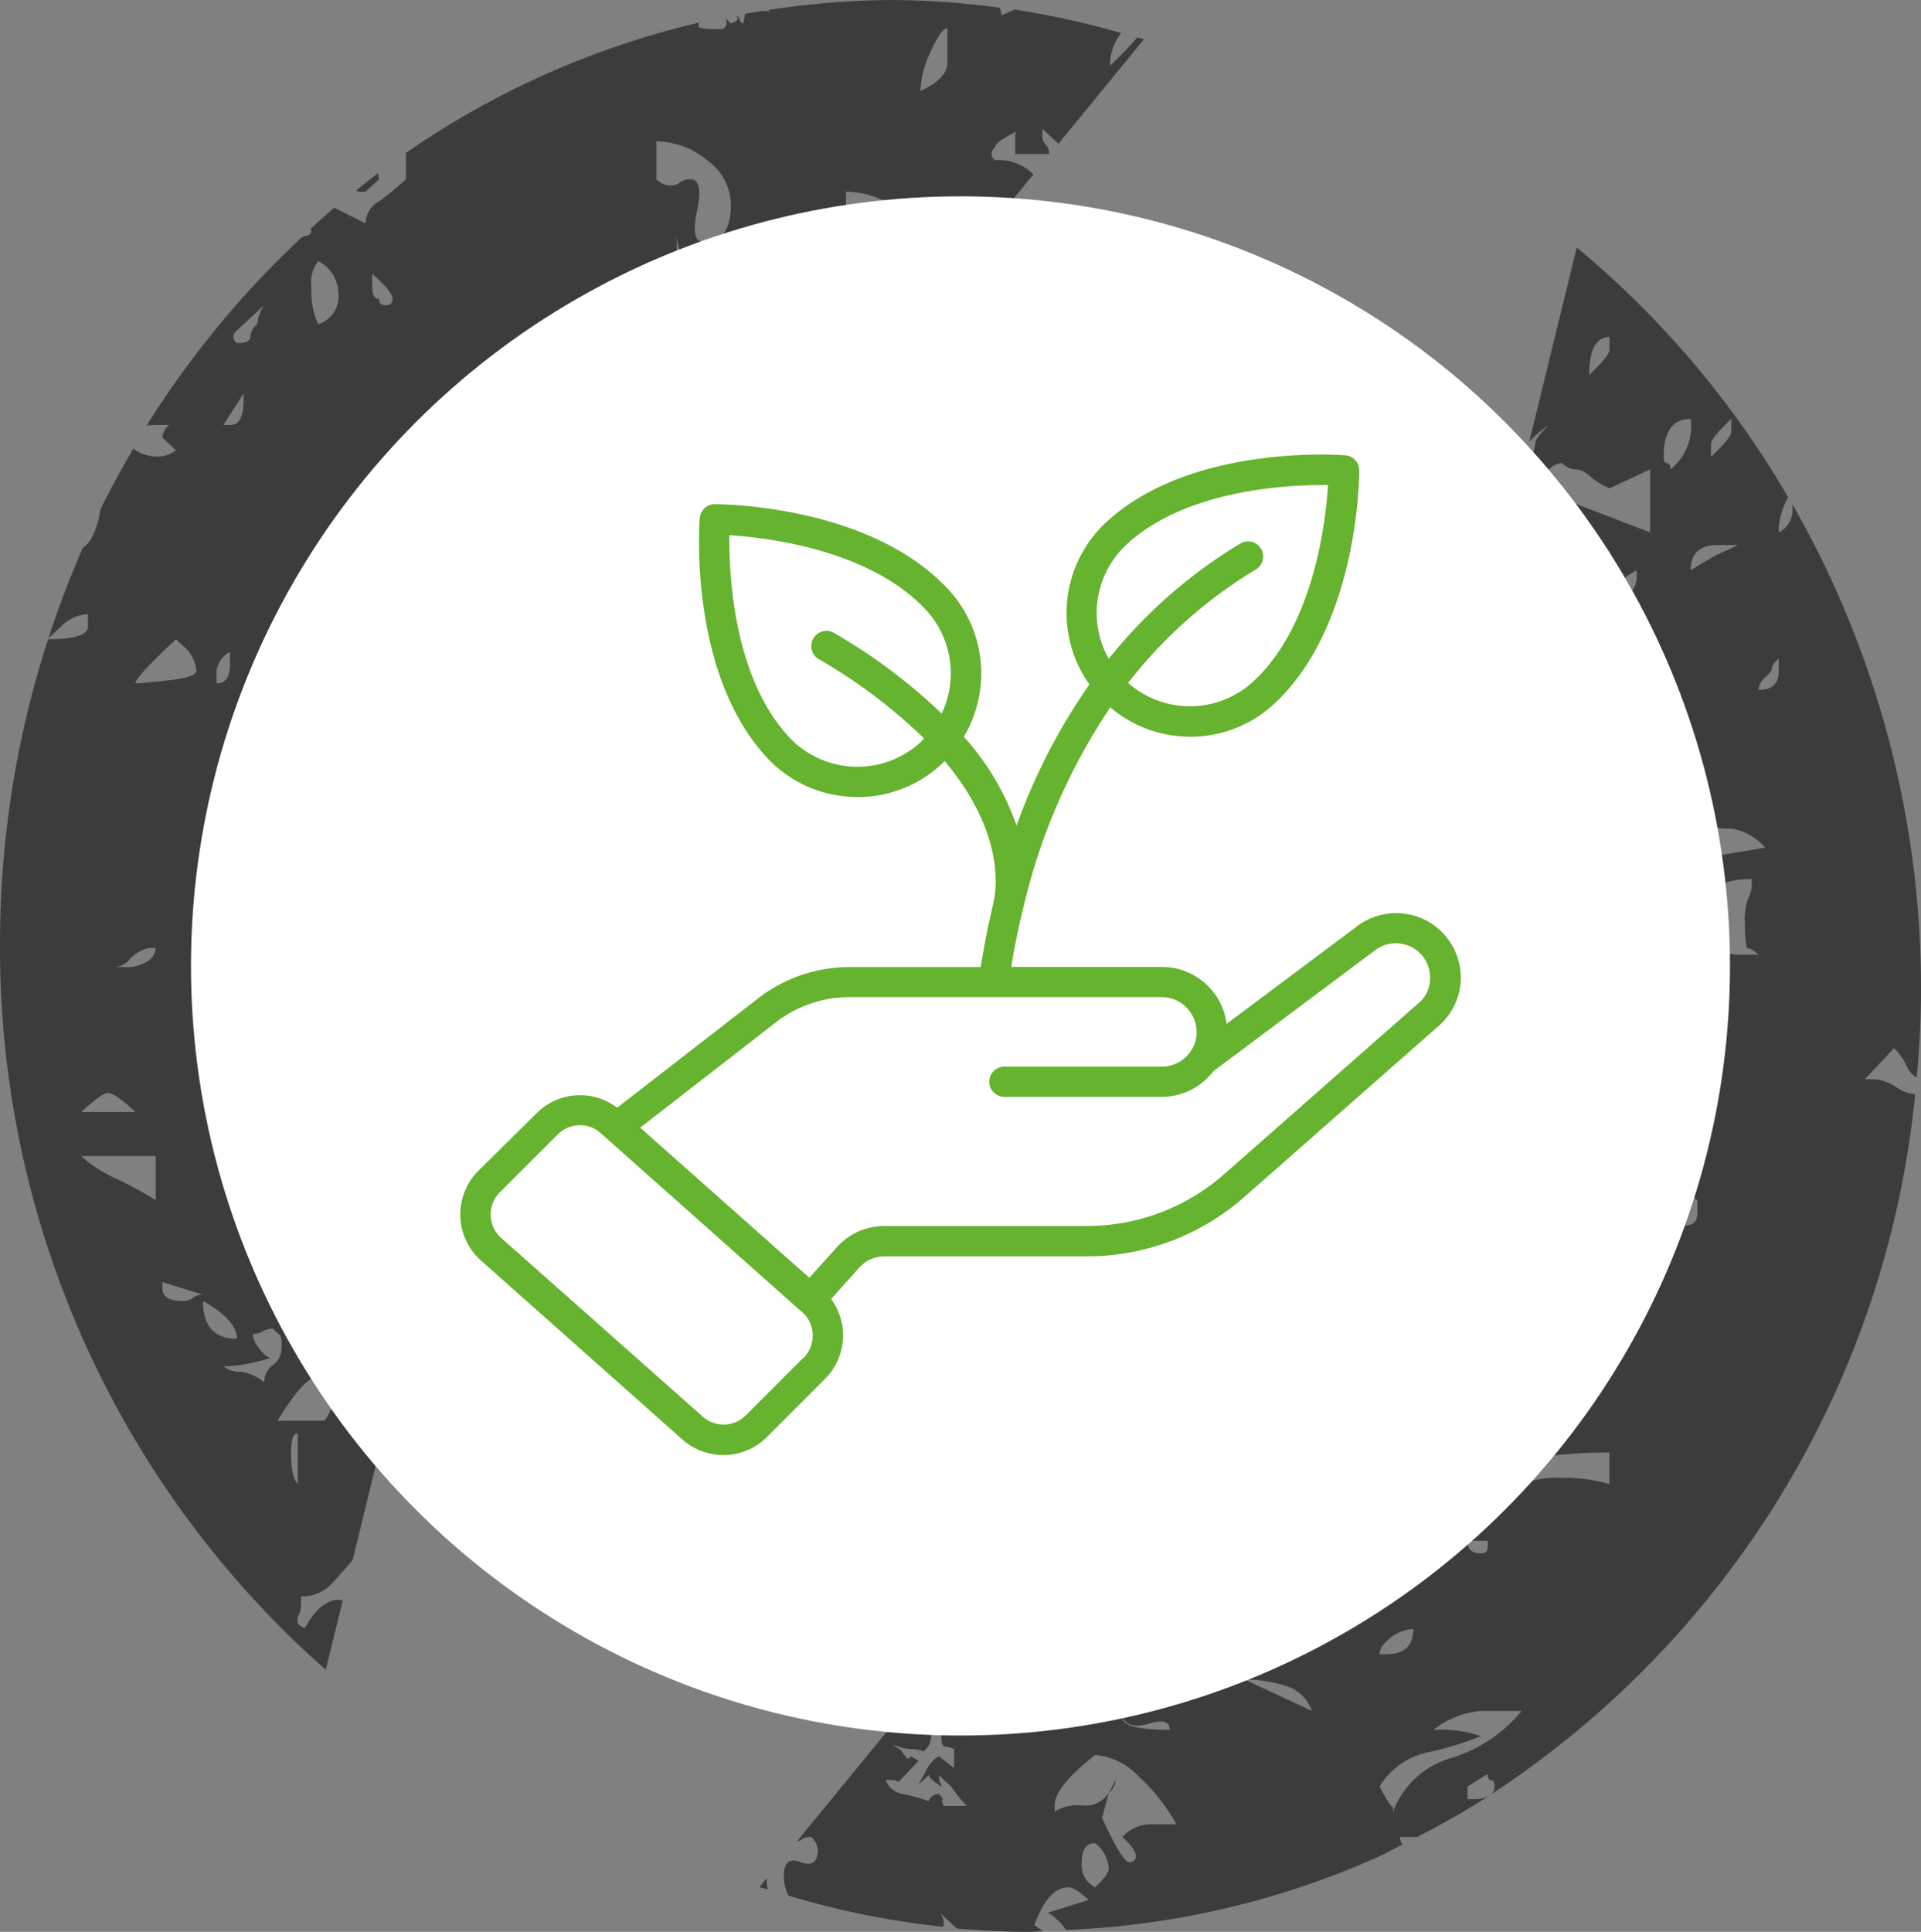
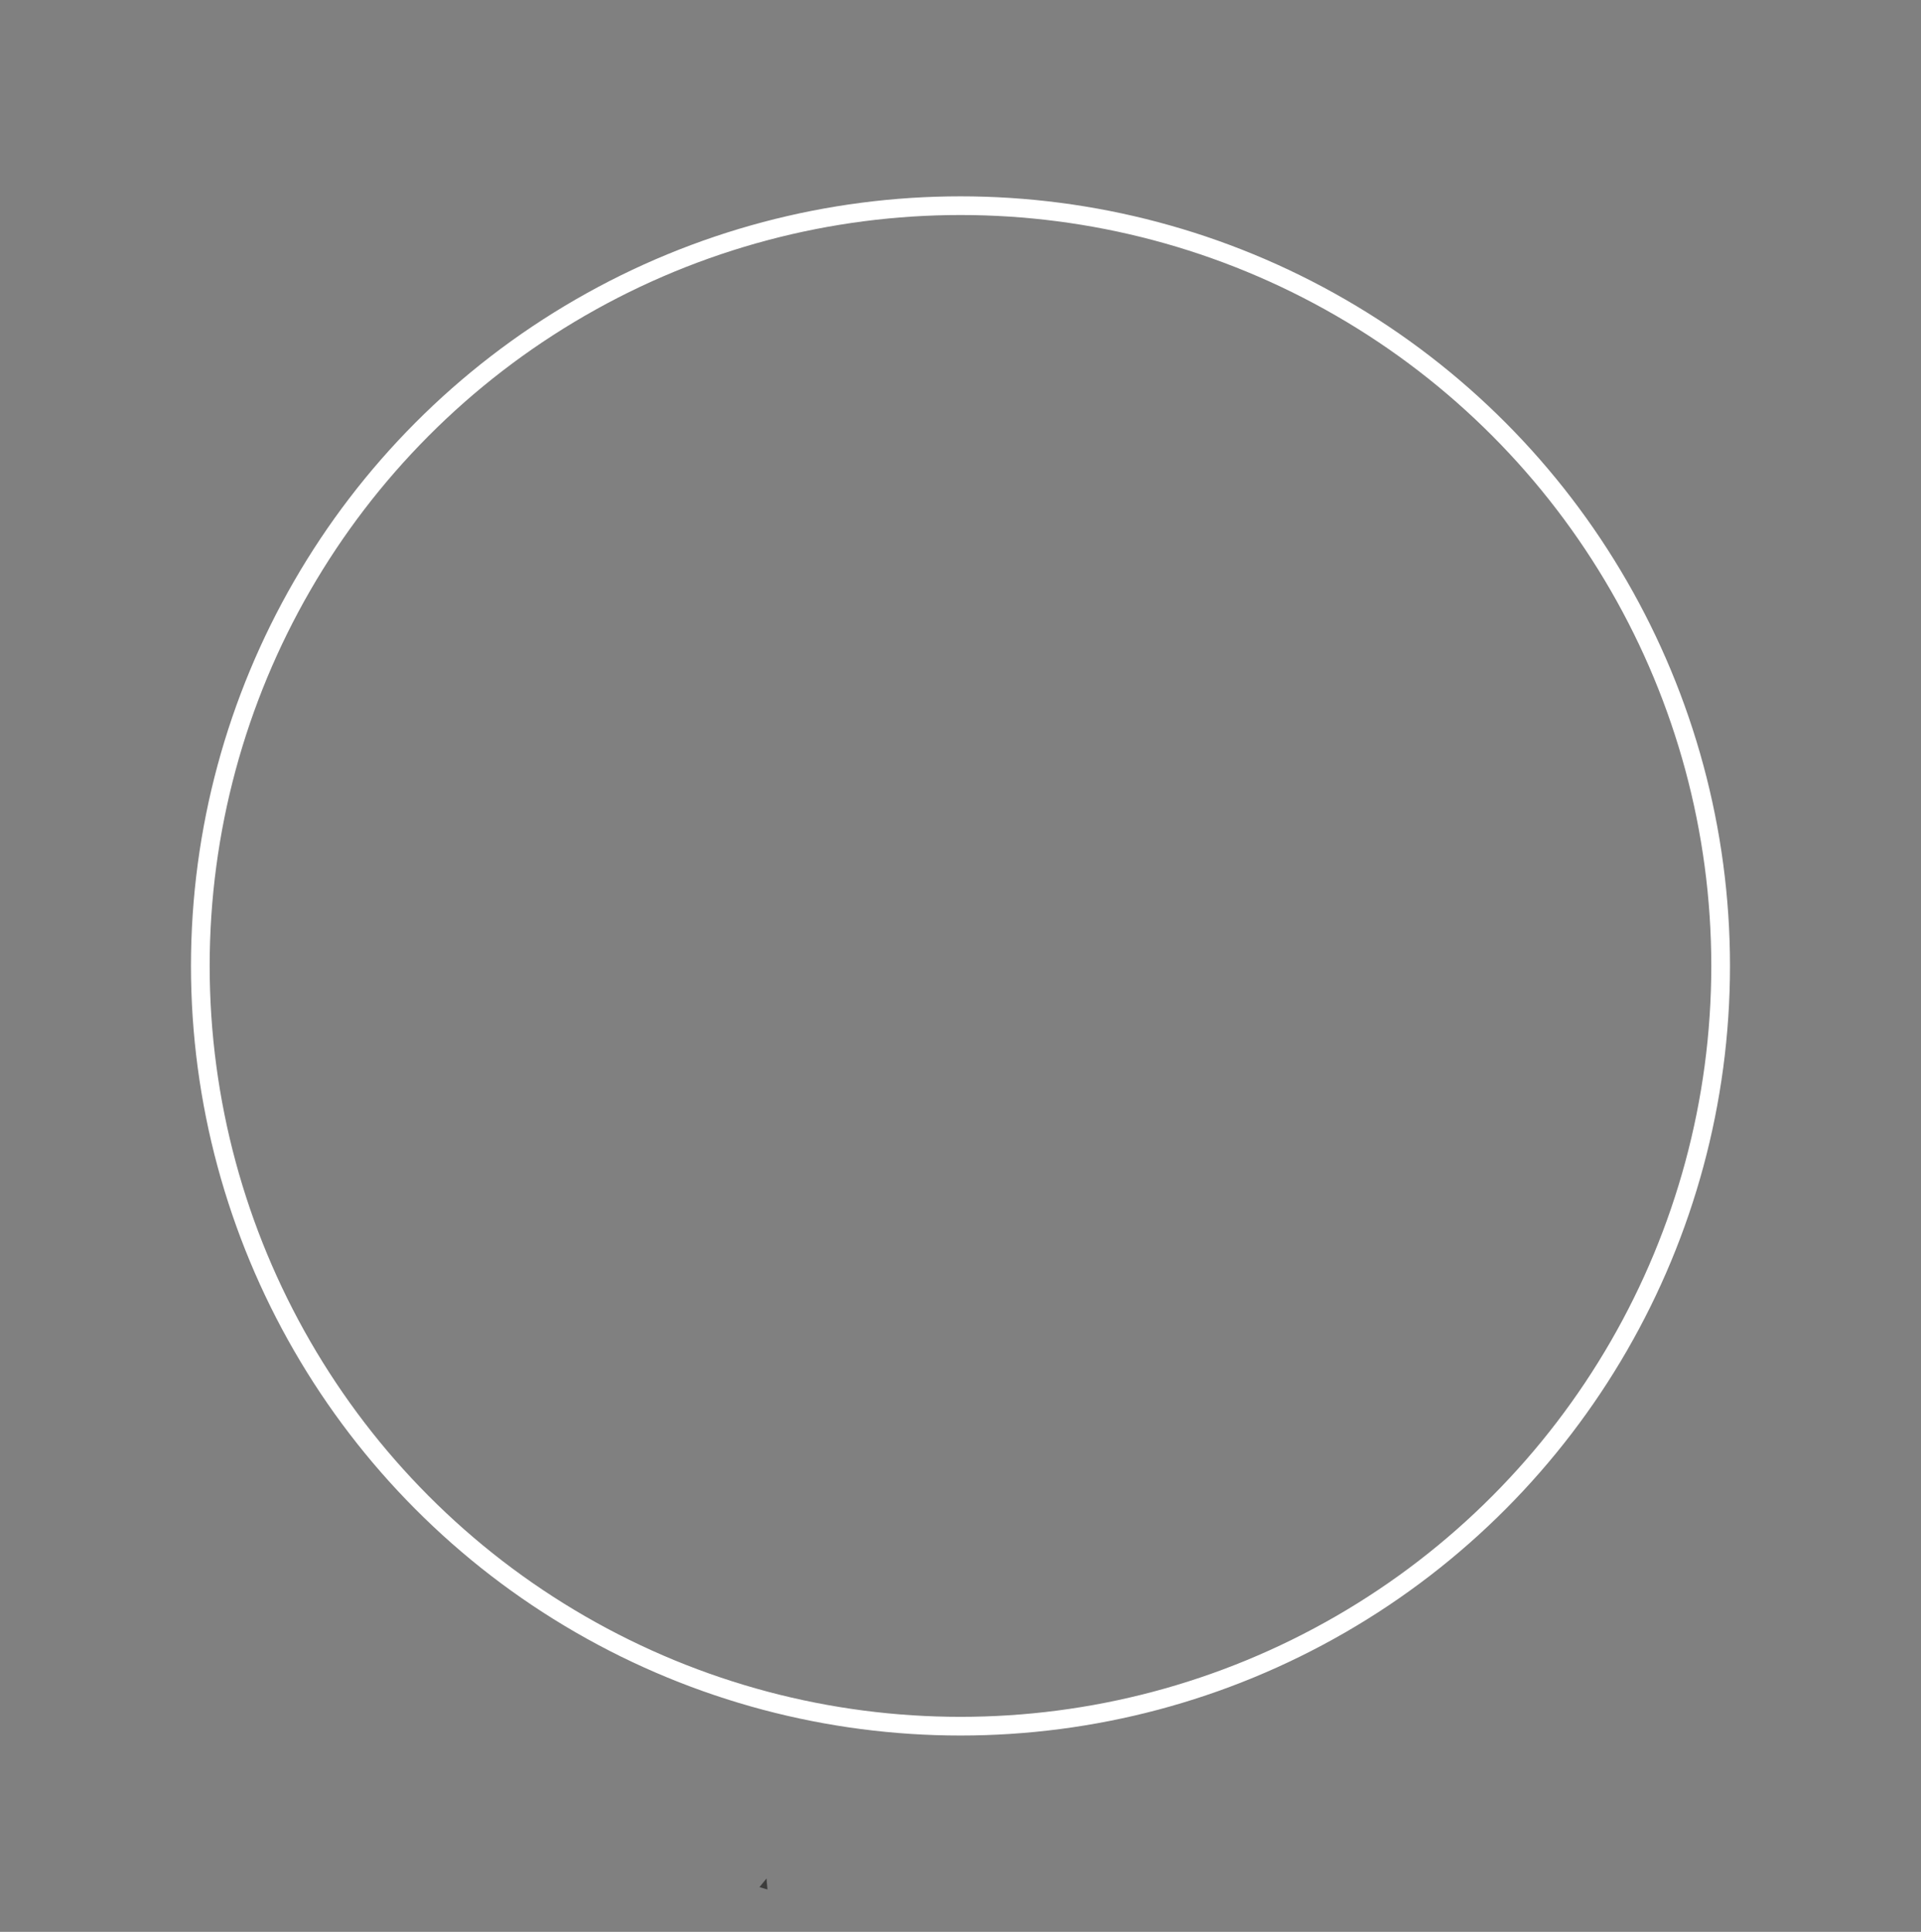
<svg xmlns="http://www.w3.org/2000/svg" width="102.81" height="103.378" viewBox="0 0 102.81 103.378">
  <rect x="0" y="0" width="102.81" height="103.378" fill="#808080" stroke="none" />
  <defs>
    <clipPath id="clip-path">
      <rect id="Rettangolo_757" data-name="Rettangolo 757" width="102.81" height="103.378" fill="none" />
    </clipPath>
  </defs>
  <g id="Raggruppa_1155" data-name="Raggruppa 1155" transform="translate(0 0)">
    <g id="Raggruppa_1154" data-name="Raggruppa 1154" transform="translate(0 0)" clip-path="url(#clip-path)">
-       <path id="Tracciato_3001" data-name="Tracciato 3001" d="M17.435,89.354l.906-3.707a.964.964,0,0,0-.187-.038q-1.026,0-1.843,1.524c-.274-.128-.4-.253-.4-.383a.794.794,0,0,1,.1-.379,1.253,1.253,0,0,0,.1-.57v-.381a2.109,2.109,0,0,0,1.635-.667c.329-.355.71-.788,1.126-1.268l4.14-16.927a32.958,32.958,0,0,1-2.079-4.5,1.4,1.4,0,0,1-.225-.608c-.227-.646-.438-1.3-.627-1.964-1.062-.04-1.611-.367-1.611-1a1.541,1.541,0,0,0,1.088.336h.334a33.087,33.087,0,0,1-1.086-8.413c0-.109.014-.215.017-.324A4.339,4.339,0,0,1,17.75,48.71a2.416,2.416,0,0,1-.367-1.01,1.071,1.071,0,0,0,.726.334.782.782,0,0,1,.544.173c.054.05.17.047.251.076a33.137,33.137,0,0,1,1.117-6.794c-.04.043-.054.1-.1.137v-.672a4.756,4.756,0,0,0-.182-1.516,3.4,3.4,0,0,1-.182-1.183.951.951,0,0,1,.364-.677,5.446,5.446,0,0,1,.679,2.106,31.774,31.774,0,0,1,5.392-9.8,4.73,4.73,0,0,0-.639-.733,1.53,1.53,0,0,1,1.088-.341.765.765,0,0,1,.35.109,29.333,29.333,0,0,1,7.615-6.177h0a3.487,3.487,0,0,0-.719-2.025h1.807a4.18,4.18,0,0,1,2.146.478,26.98,26.98,0,0,1,5.834-1.621,7.923,7.923,0,0,0-.736-.88,6.046,6.046,0,0,1,3.191.613c.423-.026.842-.083,1.27-.09l.9-1.1c-.274-.315-.525-.658-.83-.944a2.491,2.491,0,0,1-.9-1.852l1.507.84a.332.332,0,0,1-.059-.17l-.726-1.346c.239,0,.542-.336.908-1.013s1.27-1.01,2.716-1.01v2.309l4.59-5.6a2.586,2.586,0,0,0-2.056-.759.407.407,0,0,1,0-.677c0-.2.4-.485,1.154-.861a.307.307,0,0,0-.069.185V8.237h1.812a.68.68,0,0,0-.182-.506.643.643,0,0,1-.177-.506V6.891c.362.341.634.594.861.8L61.225,2.1c-.116-.035-.237-.062-.355-.1A20.041,20.041,0,0,1,59.4,3.52,2.889,2.889,0,0,1,60,1.765,45.722,45.722,0,0,0,54.3.509c-.229.1-.44.194-.7.312A1.41,1.41,0,0,0,53.5.412,44.566,44.566,0,0,0,47.679,0a45.168,45.168,0,0,0-6.534.53L41.187.6,40.8.587c-.305.047-.613.095-.918.147l-.109.542c-.128-.09-.2-.177-.206-.253a.19.19,0,0,0-.149-.163l.052.092c.038.062,0,.13-.111.2-.168.1-.27.118-.308.057A.905.905,0,0,0,38.8.975a.372.372,0,0,1-.116.577c-.3.009-.542.009-.736,0a2.12,2.12,0,0,1-.568-.1l.017-.241A45.994,45.994,0,0,0,21.729,8.178V9.591a14.588,14.588,0,0,1-1.445,1.183,1.422,1.422,0,0,0-.726,1.176l-1.668-.835c-.449.381-.882.778-1.318,1.176h.092c0,.222-.128.336-.367.336a1.343,1.343,0,0,1-.173.095A50.045,50.045,0,0,0,7.849,22.773a4.108,4.108,0,0,1,.483-.033h.722a.965.965,0,0,0-.362.677l.726.677a1.555,1.555,0,0,1-1.086.336,2.141,2.141,0,0,1-1.195-.419c-.622,1.065-1.221,2.141-1.767,3.255a4.407,4.407,0,0,1-.48,1.545,1.579,1.579,0,0,1-.459.511Q3.4,31.677,2.59,34.154l.67-.622a2.137,2.137,0,0,1,1.448-.67v.67c0,.449-.712.67-2.134.674A52.734,52.734,0,0,0,0,50.414a51.485,51.485,0,0,0,17.435,38.94M49.621,3.18c.48-1.124.84-1.682,1.086-1.682V3.35c0,.565-.485,1.072-1.445,1.519a5.118,5.118,0,0,1,.36-1.689M45.275,10.26a4.7,4.7,0,0,1,3.26,1.353,16.225,16.225,0,0,0-3.26,1.687Zm-1.268,4.052c.118-.677.416-1.013.9-1.013a1.894,1.894,0,0,1,.726,1.348c0,.452-.062.733-.182.84a.678.678,0,0,0-.177.506c-.246,0-.367-.052-.367-.166s-.118-.17-.36-.17a1.115,1.115,0,0,0-.726.336,9.209,9.209,0,0,1,.185-1.682m-4.547.035a2.611,2.611,0,0,1,1.767,1.857c.147,0,.225-.069.225-.208a.566.566,0,0,1,.22-.412l.22.206c.147.14.225.241.225.31s.142.173.44.308a3.526,3.526,0,0,1-1.216.516,2.58,2.58,0,0,0-1.218.722,2.611,2.611,0,0,1-.662-.927.876.876,0,0,0-.89-.513,2.474,2.474,0,0,1,.89-1.857m-4.329-6.78a4.271,4.271,0,0,1,2.716,1.01,2.962,2.962,0,0,1,1.27,2.359c0,1.353-.485,2.023-1.445,2.023-.494,0-.608-.558-.367-1.682s.121-1.687-.36-1.687a.807.807,0,0,0-.544.163.768.768,0,0,1-.544.173,1.079,1.079,0,0,1-.726-.336Zm1.455,6.745a1.323,1.323,0,0,1-.367,1.013v-2.7a2.483,2.483,0,0,0,.182.84,2.679,2.679,0,0,1,.185.847m-1.815-.341a6.123,6.123,0,0,0,2.534,3.712,4.847,4.847,0,0,0-.9,1.01,4.821,4.821,0,0,1-.908,1.013,14.949,14.949,0,0,0-1.448-1.183,2.53,2.53,0,0,0-1.445-.506,5.68,5.68,0,0,1,2.172-4.045M23.182,33.2l-.367.336a.938.938,0,0,1,.367-.67ZM23,28.138a1.6,1.6,0,0,1,1.268-.674h.362c-.968,1.346-1.694,2.023-2.174,2.023A2.168,2.168,0,0,1,23,28.138M19.922,14.649l.362.334c.48.454.726.795.726,1.013s-.128.341-.367.341-.36-.111-.36-.341c-.248,0-.362-.218-.362-.67ZM15.938,79.4c-.248-.225-.36-.783-.36-1.687,0-.672.111-1.013.36-1.013ZM17.75,54.1c0-.218.114-.336.36-.336a3.152,3.152,0,0,1,.726,2.359V57.14a2.83,2.83,0,0,1-1.086-2.025Zm.544-22.254a2.4,2.4,0,0,0-1.27-.341V29.486c0,.229.121.334.36.334,0,.229.057.343.182.343s.185.111.185.334-.128.336-.367.336a3.562,3.562,0,0,1,2.174,1.353,2.322,2.322,0,0,1-1.263-.336m-1.27-17.878a1.96,1.96,0,0,1,1.086,1.687,1.555,1.555,0,0,1-1.086,1.689,4.347,4.347,0,0,1-.36-2.023,1.852,1.852,0,0,1,.36-1.353m0,45.361a17.2,17.2,0,0,0,1.445,1.516c-.965,0-1.933-.894-2.891-2.7a4.692,4.692,0,0,1,1.445,1.183M12.678,17.684l1.448-1.348a2.49,2.49,0,0,0-.362,1.013.938.938,0,0,0-.367.67c0,.229-.239.341-.719.341a.4.4,0,0,1,0-.674m.36,3.369v.341c0,.9-.239,1.346-.726,1.346h-.36ZM11.592,36.231a1.323,1.323,0,0,1,.719-1.346v.67c0,.677-.239,1.013-.719,1.013ZM9.418,34.208l.36.336a1.916,1.916,0,0,1,.729,1.351c0,.225-.487.4-1.453.506s-1.573.166-1.807.166c0-.218.719-1.013,2.172-2.359M5.794,58.49c.239,0,.726.336,1.453,1.013h-2.9c.729-.677,1.207-1.013,1.448-1.013m2.538,5.735A20.27,20.27,0,0,0,6.16,63.044a6.959,6.959,0,0,1-1.815-1.183H8.332ZM7.965,51.4a2.163,2.163,0,0,1-1.445.341H6.16A1.058,1.058,0,0,0,6.88,51.4a2.057,2.057,0,0,1,1.086-.672h.367a.938.938,0,0,1-.367.672M9.778,69.619q-1.086,0-1.086-.677v-.336l2.174.677a.8.8,0,0,0-.544.166.766.766,0,0,1-.544.17m1.088,0c1.207.677,1.812,1.346,1.812,2.023-1.214,0-1.812-.677-1.812-2.023m3.277,4.358a2.392,2.392,0,0,0-1.315-.577,1.181,1.181,0,0,1-.852-.289,6.431,6.431,0,0,0,1.315-.142,11.952,11.952,0,0,0,1.162-.291,1.663,1.663,0,0,1-.622-.575,1.337,1.337,0,0,1-.308-.719.983.983,0,0,0,.542-.144,1.017,1.017,0,0,1,.542-.142c.2.194.334.31.388.36a1.439,1.439,0,0,1,.076.646,1.124,1.124,0,0,1-.464.937,1.139,1.139,0,0,0-.464.937m2.881-.312c-.246,0-.36-.111-.36-.334v-.677a1.312,1.312,0,0,1,.36-1.013A3.134,3.134,0,0,1,18.11,74a4.955,4.955,0,0,1-.726,2.023H14.852c.958-1.568,1.684-2.363,2.172-2.363" transform="translate(0 0.001)" fill="#3c3c3b" />
-       <path id="Tracciato_3002" data-name="Tracciato 3002" d="M8.193,4.91h.36l.726-.67a1.721,1.721,0,0,0-.064-.322c-.393.3-.771.608-1.157.916.045.019.09.076.135.076" transform="translate(11.005 5.353)" fill="#3c3c3b" />
      <path id="Tracciato_3003" data-name="Tracciato 3003" d="M17.586,42.8c-.019-.111-.012-.2-.026-.31l-.379.464c.14.047.286.078.428.125-.014-.1-.009-.177-.024-.279" transform="translate(23.465 58.031)" fill="#3c3c3b" />
-       <path id="Tracciato_3004" data-name="Tracciato 3004" d="M25.084,40.944a.944.944,0,0,0,.36-.677Z" transform="translate(34.258 54.995)" fill="#3c3c3b" />
-       <path id="Tracciato_3005" data-name="Tracciato 3005" d="M77.258,50.523a2.4,2.4,0,0,0-1.453-.416h-.22l1.559-1.661a2.867,2.867,0,0,1,.67.937,1.337,1.337,0,0,0,.549.639c.137-1.55.227-3.113.227-4.7a52.073,52.073,0,0,0-6.884-25.983v.156a1.334,1.334,0,0,1-.726,1.348v-.336a4.214,4.214,0,0,1,.5-1.547A50.11,50.11,0,0,0,60.166,5.6L57.625,15.991a5.782,5.782,0,0,1,1.039-.882c-.49.459-.724.793-.724,1.01a2.564,2.564,0,0,1-.362,1.02.369.369,0,0,1-.215-.069l-1.973,8.065a3.647,3.647,0,0,1,.74.766,3.573,3.573,0,0,1-.994.26l-.35,1.427h2.43v.677a.772.772,0,0,0,.544.84.786.786,0,0,1,.542.847,3.825,3.825,0,0,1-2.716-.847.658.658,0,0,1-.064-.05,31.038,31.038,0,0,1,1.408,2.77,3.866,3.866,0,0,1,1.372-1.2v.341a2.245,2.245,0,0,1-.866,2.091c.147.374.3.745.433,1.126.085.054.156.095.251.151l2.713,1.689,7.246.67h.364a3.015,3.015,0,0,1,1.807,1.017l-3.979.672-1.086-.336,1.807,1.687h-.362a.762.762,0,0,0-.542.166.771.771,0,0,1-.544.17l1.086,1.013A8.463,8.463,0,0,0,67.717,39.9c.244-.336.84-.506,1.812-.506v.341a1.361,1.361,0,0,1-.182.672,3.273,3.273,0,0,0-.182,1.353c0,.9.059,1.346.182,1.346s.3.118.544.336h-.726a3.615,3.615,0,0,1-3.258-1.682,6.545,6.545,0,0,0-.9,1.176,2.868,2.868,0,0,0-.542,1.516l-.726-.67v-.341a.65.65,0,0,1,.182-.506c.118-.106.175-.388.175-.842s-.121-.677-.357-.677H62.645c.241-.218.6-.558,1.091-1.01a7.292,7.292,0,0,0,1.45-2.359L61.2,36.357l1.086,1.01a12.194,12.194,0,0,0-3.258-1.687c-.3-.118-.535-.241-.788-.364a32.3,32.3,0,0,1,.968,3.915,8.351,8.351,0,0,0,1.266,1.512,5.431,5.431,0,0,0-.9,1c.045.426.1.849.128,1.282.019.021.028.054.047.073l-.045,0c.05.733.08,1.474.08,2.221a33.207,33.207,0,0,1-1.739,10.565,6.922,6.922,0,0,1,1.7-.982V57.94H57.3A30.631,30.631,0,0,1,44.665,72.766a3.844,3.844,0,0,1,.345.88,9.267,9.267,0,0,1,.106,1.552,12.274,12.274,0,0,0-1.46-1.067c-.272-.177-.542-.27-.811-.416a26.889,26.889,0,0,1-11.055,2.78,3.991,3.991,0,0,1-.289.329v-.315c-.2,0-.393.033-.594.033-.232,0-.457-.031-.686-.038L18.434,90.887c.066-.028.161-.021.208-.066a.772.772,0,0,1,.544-.166.979.979,0,0,1,.36.672c0,.677-.3.9-.9.677s-.908,0-.908.674a2.173,2.173,0,0,0,.241,1.117,45.137,45.137,0,0,0,8.292,1.668.863.863,0,0,0-.2-.759l.913.849c1.3.114,2.6.18,3.929.18.232,0,.457-.033.691-.038l-.464-.322c.48-1.346,1.088-2.023,1.815-2.023.239,0,.6.229,1.086.677l-2.172.677a3.272,3.272,0,0,1,.965.925,45.22,45.22,0,0,0,16.783-3.946v-.014l.014.007c.414-.187.8-.419,1.211-.62a.654.654,0,0,1-.14-.4h.923q1.959-1,3.806-2.179a1.6,1.6,0,0,1-.743.151h-.369v-.672L55.4,87.28c0,.229.059.336.185.336s.185.118.185.341a.548.548,0,0,1-.248.459A50.743,50.743,0,0,0,78.278,50.906a1.974,1.974,0,0,1-1.02-.383M61.919,10.391v.672c0,.229-.36.674-1.086,1.351,0-1.351.367-2.023,1.086-2.023M57.76,22.7a3.266,3.266,0,0,0-.182,1.176,5.017,5.017,0,0,1-.722-2.359l.722-2.023a4.509,4.509,0,0,1,.362,2.023,3.574,3.574,0,0,1-.18,1.183m2.354.506.719-.677c.49-.447.849-.677,1.086-.677,0,.906-.36,1.353-1.086,1.353Zm3.26,0a1.12,1.12,0,0,1-.542,1.013,8.162,8.162,0,0,0-1.273,1.01q0-1.348,1.815-2.363Zm.719-2.363L57.94,18.484c.48-.894.96-1.346,1.448-1.346a1.075,1.075,0,0,0,.726.334,1.1,1.1,0,0,1,.719.336,4.153,4.153,0,0,0,1.086.677l2.174-1.013Zm-37.8,68.15c-.09-.17-.114-.272-.069-.317s-.021-.147-.2-.315a.527.527,0,0,0-.542.379,8.241,8.241,0,0,0-1.36-.379,1.217,1.217,0,0,1-.953-.762c.454,0,.681.045.681.128l1.088-1.14-.407-.253-.14.128q-.135,0-.135-.128l-.135-.125c-.092-.168-.161-.256-.2-.256s-.161-.08-.341-.251a2.28,2.28,0,0,0,.953.251,1.628,1.628,0,0,1,.677.128,2.263,2.263,0,0,0,.274-.317,1.612,1.612,0,0,0,.135-.821c0-.256-.024-.36-.066-.319s-.163.024-.343-.062h1.5a1.921,1.921,0,0,1-.409.317c-.09.043-.135.189-.135.442,0,.338.066.506.2.506a1.217,1.217,0,0,1,.476.125v1.015l-.816-.634a1.724,1.724,0,0,0-.613.634l-.473.885.544-.506a.958.958,0,0,0,.338.381,2.4,2.4,0,0,1,.341.253.543.543,0,0,0-.069-.253.8.8,0,0,1-.069-.381l.681.634a7.233,7.233,0,0,0,.816,1.013Zm11-4.412c.726-.218,1.086-.1,1.086.341-1.694,0-2.534-.222-2.534-.674.234.452.722.563,1.448.334M31.5,77.164a1.337,1.337,0,0,1,.722,1.348v.677c-.722-.677-1.088-1.124-1.088-1.353a.946.946,0,0,1,.367-.672m-.367,7.083,1.815-2.023V82.9c0,.225.36.672,1.086,1.348Zm3.26,9.1A1.321,1.321,0,0,1,33.677,92c0-.677.234-1.013.719-1.013a1.912,1.912,0,0,1,.726,1.346c0,.229-.246.565-.726,1.013m2.9-3.371a2.127,2.127,0,0,0-1.448.677c.48.454.722.788.722,1.013s-.121.336-.36.336-.729-.788-1.448-2.366l.36-1.346a1.492,1.492,0,0,1-1.445.677,2.262,2.262,0,0,0-1.453.336v-.336c0-.677.726-1.571,2.172-2.7a3.625,3.625,0,0,1,2.356,1.18,10.043,10.043,0,0,1,1.99,2.529Zm5.072-7.755a7.52,7.52,0,0,1,2.172.334,2.1,2.1,0,0,1,1.445,1.353ZM60.114,52.205a.953.953,0,0,0,.36.677,1.521,1.521,0,0,0,1.086.336c-.237,0-.36.057-.36.17s-.123.17-.367.17c-.719,0-1.086-.225-1.086-.677a.955.955,0,0,1,.367-.677m1.445,9.78v.343c0-.677-.483-1.013-1.445-1.013v-2.7a8.08,8.08,0,0,1,1.445,3.369M54.5,65.7a4.57,4.57,0,0,0,2.359-1.013v4.388a2.978,2.978,0,0,0-2.172-1.183A2.7,2.7,0,0,1,52.5,66.033,7.034,7.034,0,0,1,54.5,65.7M49.972,80.2a2.144,2.144,0,0,1,1.445-.674c0,.9-.485,1.351-1.445,1.351h-.36a.961.961,0,0,1,.36-.677m3.44,6.241a4.706,4.706,0,0,0-3.08,2.865v-.336c0,.222-.239-.111-.719-1.013A3.982,3.982,0,0,1,52.326,86.1a17.7,17.7,0,0,0,2.718-.842,6.734,6.734,0,0,0-2.541-.336,4.657,4.657,0,0,1,2.541-1.01h2.172a7.874,7.874,0,0,1-3.8,2.529m.9-11.639H55.4v.341c0,.225-.121.336-.357.336-.487,0-.729-.222-.729-.677m7.6-3.033a8.783,8.783,0,0,0-2.531-.336,5.477,5.477,0,0,0-2.172.336,11.744,11.744,0,0,1-2.531.674c-.494-.447-.729-.788-.729-1.01a.644.644,0,0,1,.185-.506,1.313,1.313,0,0,0,.175-.84,5.436,5.436,0,0,0,2.174.334,16.982,16.982,0,0,0,2.354-.17,24.1,24.1,0,0,1,3.075-.163Zm-.36-30.012a.961.961,0,0,0-.36.67c0,.229-.246.454-.726.677,0-1.346.48-2.023,1.445-2.023a.961.961,0,0,0-.36.677m5.072,15.507c0,.459-.246.677-.724.677a3.75,3.75,0,0,1-1.445-.677,4.544,4.544,0,0,0-1.088-.67,2.144,2.144,0,0,1,1.448-.677,2.569,2.569,0,0,1,1.81.677Zm.726-41.145c0-.218.36-.67,1.086-1.346v.677c0,.225-.364.67-1.086,1.346Zm-2.172,1.353c0-.222-.064-.334-.182-.334s-.182-.114-.182-.343c0-1.346.478-2.023,1.45-2.023a2.945,2.945,0,0,1-1.086,2.7m2.531,4.552c-.246.118-.724.4-1.445.842,0-.894.48-1.348,1.445-1.348H68.8c-.483.229-.842.4-1.086.506m3.262,6.241c0,.677-.36,1.01-1.088,1.01a.974.974,0,0,1,.36-.674c.241-.218.369-.388.369-.506s.114-.277.36-.506Z" transform="translate(24.22 7.646)" fill="#3c3c3b" />
-       <path id="Tracciato_3006" data-name="Tracciato 3006" d="M85.9,45.335A40.683,40.683,0,1,1,45.215,4.652,40.682,40.682,0,0,1,85.9,45.335" transform="translate(6.189 6.354)" fill="#fff" />
+       <path id="Tracciato_3004" data-name="Tracciato 3004" d="M25.084,40.944Z" transform="translate(34.258 54.995)" fill="#3c3c3b" />
      <circle id="Ellisse_107" data-name="Ellisse 107" cx="40.683" cy="40.683" r="40.683" transform="translate(10.721 11.006)" fill="none" stroke="#fff" stroke-miterlimit="10" stroke-width="1" />
-       <path id="Tracciato_3007" data-name="Tracciato 3007" d="M63.1,35.995A3.465,3.465,0,0,0,58.44,35.5l-7.012,5.245A3.494,3.494,0,0,0,47.977,37.7H39.9c.154-.951.348-1.938.594-2.957.017-.078.043-.18.078-.324A32.4,32.4,0,0,1,45.2,23.809a6.589,6.589,0,0,0,4.019,1.564c.085,0,.177.007.263.007a6.571,6.571,0,0,0,4.488-1.758c4.511-4.183,4.554-12.153,4.554-12.493a.8.8,0,0,0-.748-.807c-.338-.026-8.285-.6-12.8,3.586a6.616,6.616,0,0,0-.892,8.678,31.971,31.971,0,0,0-3.9,7.554,13.961,13.961,0,0,0-2.822-4.76,6.616,6.616,0,0,0-.833-7.885c-4.173-4.5-12.094-4.556-12.493-4.556a.808.808,0,0,0-.807.748c-.026.341-.594,8.287,3.586,12.8a6.571,6.571,0,0,0,4.6,2.115c.085,0,.177.009.263.009a6.574,6.574,0,0,0,4.488-1.76c.059-.052.109-.118.17-.17,3.026,3.612,2.813,6.484,2.65,7.376-.024.095-.043.187-.059.282v.017c-.272,1.157-.492,2.269-.662,3.35H31.244a8.006,8.006,0,0,0-4.888,1.673L18.81,45.233a3.289,3.289,0,0,0-4.308.291l-3.12,3.085a3.3,3.3,0,0,0,.137,4.8L22.3,62.988a3.319,3.319,0,0,0,2.191.833,3.277,3.277,0,0,0,2.337-.97l3.1-3.1a3.295,3.295,0,0,0,.331-4.282l1.512-1.684a1.811,1.811,0,0,1,1.344-.6H43.957a12.7,12.7,0,0,0,8.4-3.161l10.421-9.17a3.424,3.424,0,0,0,.322-4.854M35.06,25.661A5,5,0,0,1,28,25.389c-2.99-3.229-3.21-8.763-3.187-10.792,2.032.128,7.53.774,10.523,4a4.983,4.983,0,0,1,.84,5.541,30.065,30.065,0,0,0-5.727-4.291.812.812,0,1,0-.833,1.393,28.658,28.658,0,0,1,5.619,4.232c-.062.069-.111.128-.17.187M46.065,15.1c3.085-2.855,8.278-3.187,10.5-3.187h.289c-.128,2.03-.774,7.528-4,10.511a5,5,0,0,1-6.7.078,24.955,24.955,0,0,1,6.832-6.068.815.815,0,0,0,.282-1.114.806.806,0,0,0-1.114-.272,26.468,26.468,0,0,0-7.036,6.163,4.989,4.989,0,0,1,.951-6.111M28.788,58.6l-3.1,3.1a1.675,1.675,0,0,1-2.295.066L12.6,52.2a1.677,1.677,0,0,1-.069-2.439l3.1-3.1a1.69,1.69,0,0,1,1.183-.492,1.616,1.616,0,0,1,1.112.426l.308.272,10.386,9.229.092.076a1.632,1.632,0,0,1,.561,1.207,1.654,1.654,0,0,1-.483,1.233M61.7,39.633,51.284,48.8a11.086,11.086,0,0,1-7.327,2.763H33.113a3.423,3.423,0,0,0-2.55,1.138l-1.469,1.632-2.023-1.793L20.042,46.3l7.284-5.652a6.392,6.392,0,0,1,3.892-1.334H47.96a1.88,1.88,0,0,1,1.862,1.871,1.81,1.81,0,0,1-.331,1.053,1.885,1.885,0,0,1-1.531.8H39.529a.806.806,0,0,0-.807.807.814.814,0,0,0,.807.809H47.96a3.483,3.483,0,0,0,2.754-1.37l8.678-6.492a1.835,1.835,0,0,1,2.924,1.46,1.751,1.751,0,0,1-.613,1.386" transform="translate(14.221 14.043)" fill="#65b32e" />
    </g>
  </g>
</svg>